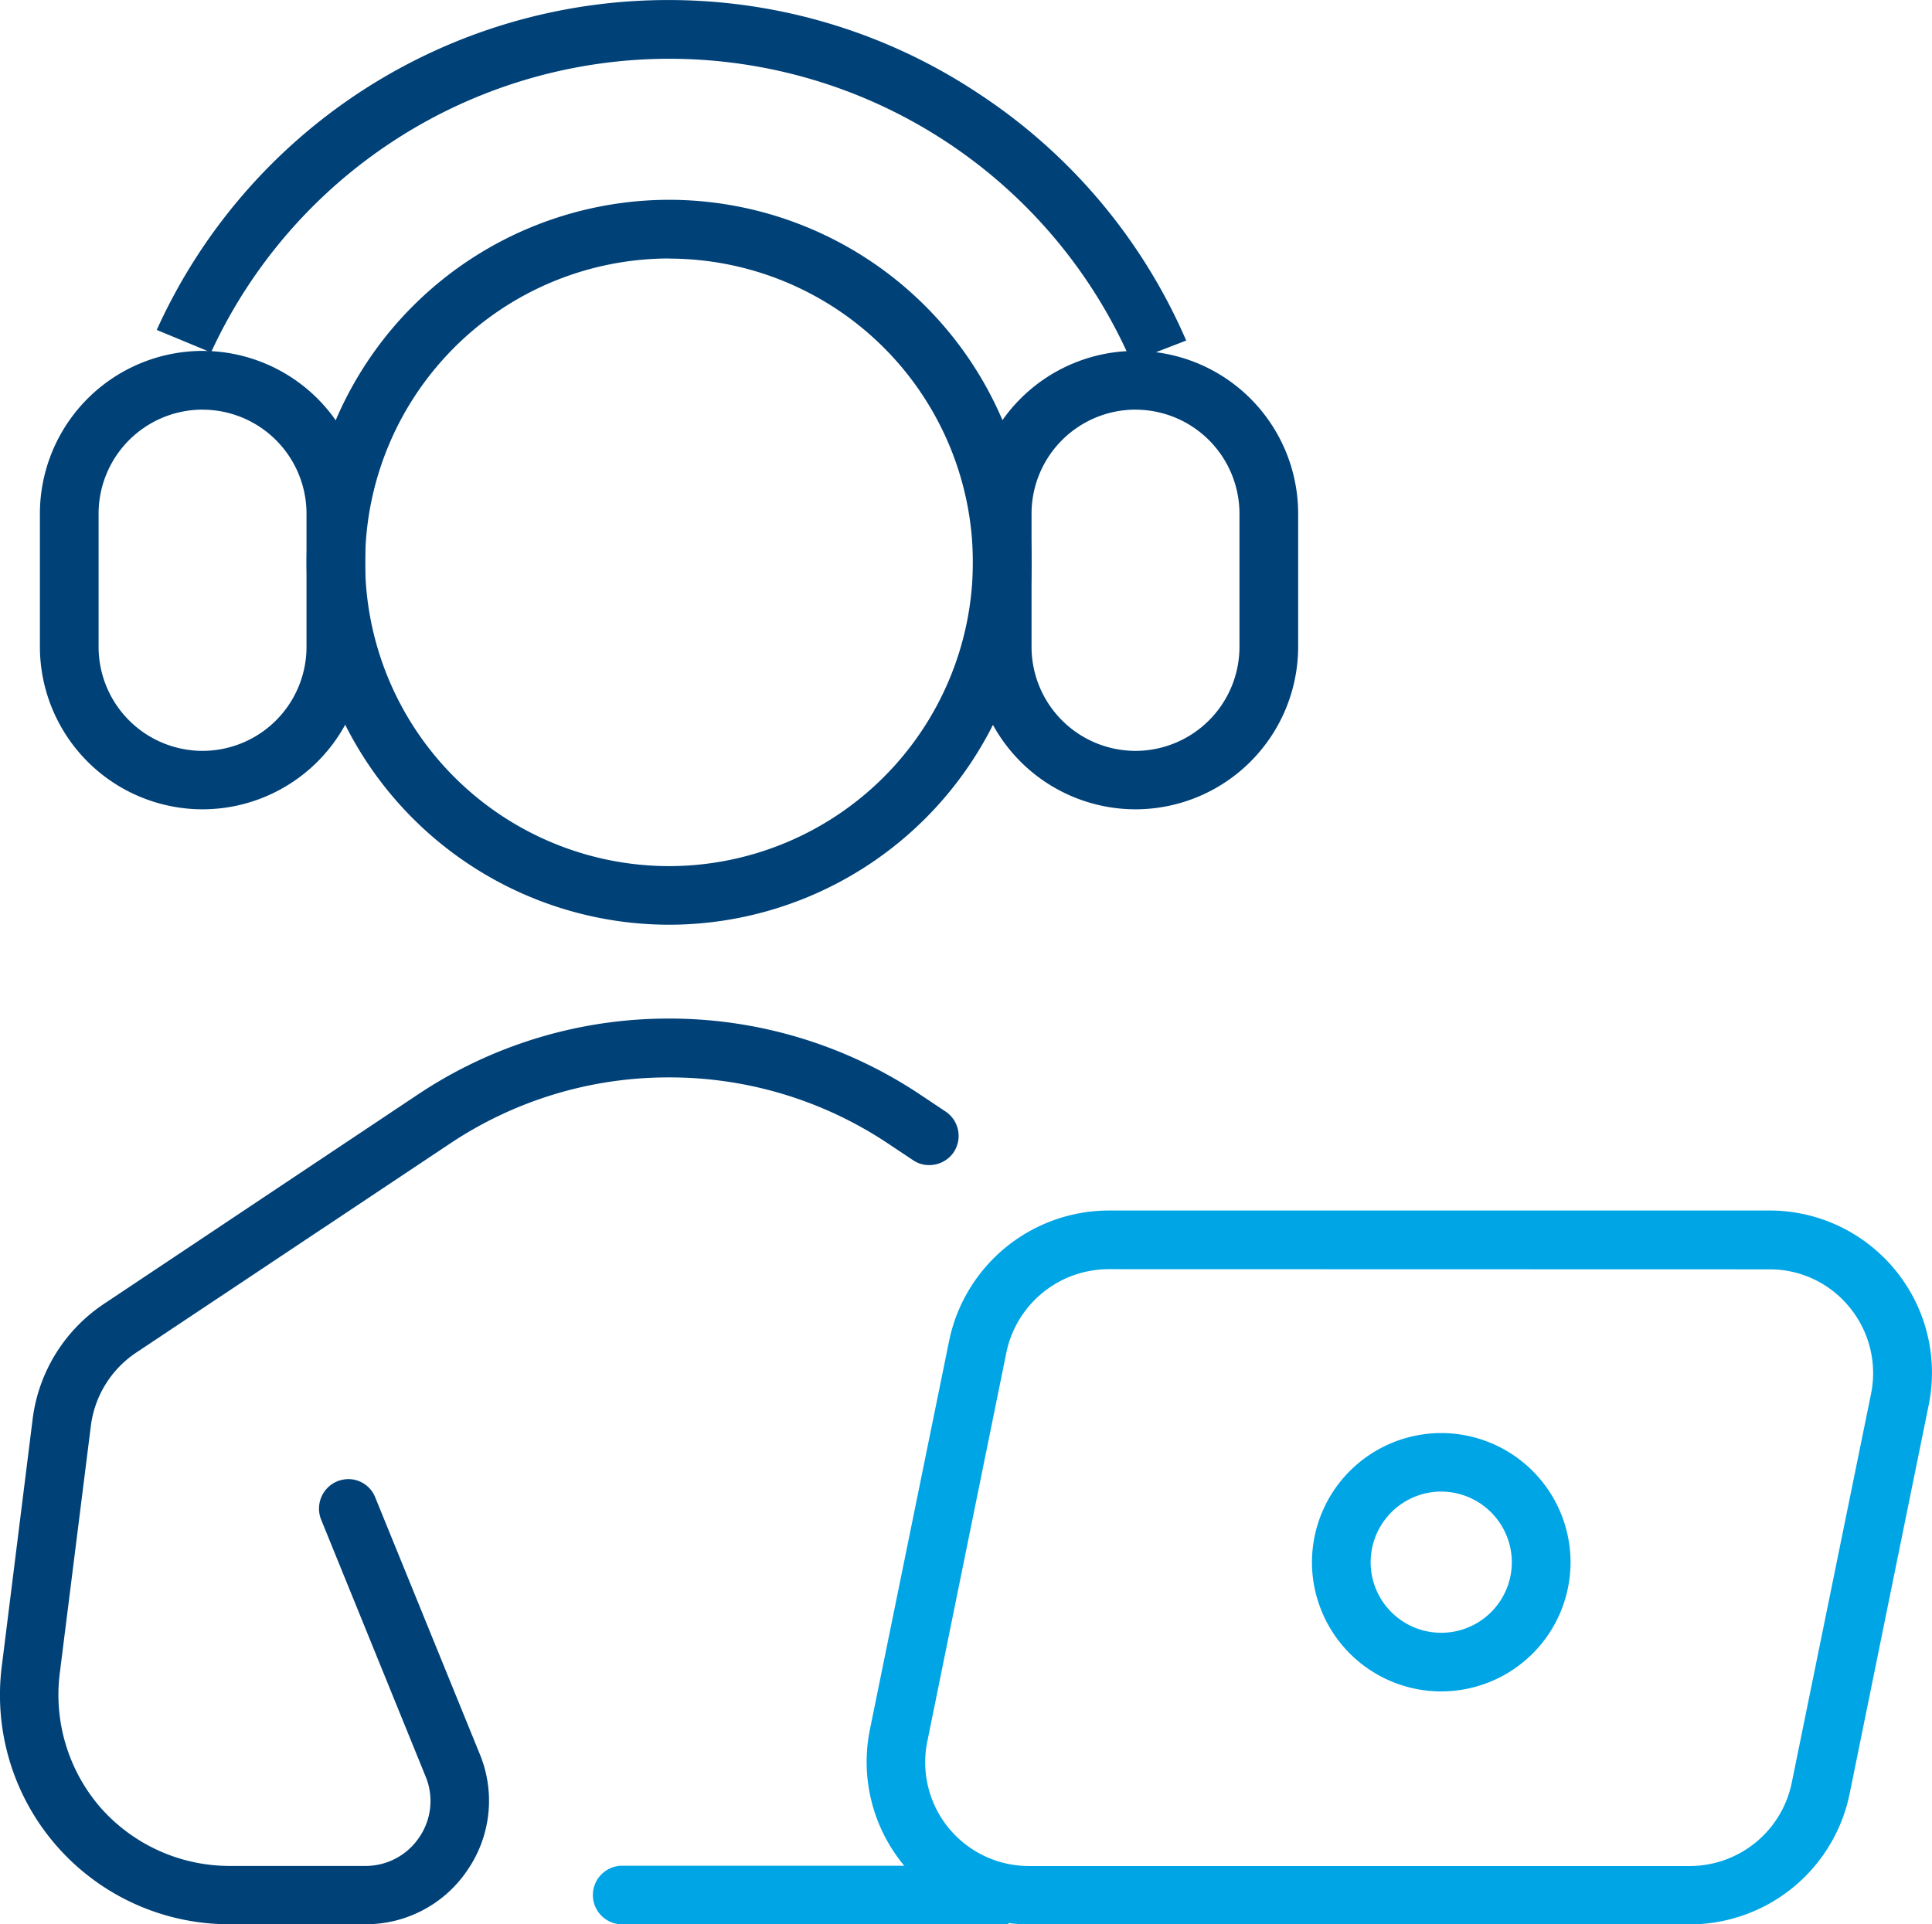
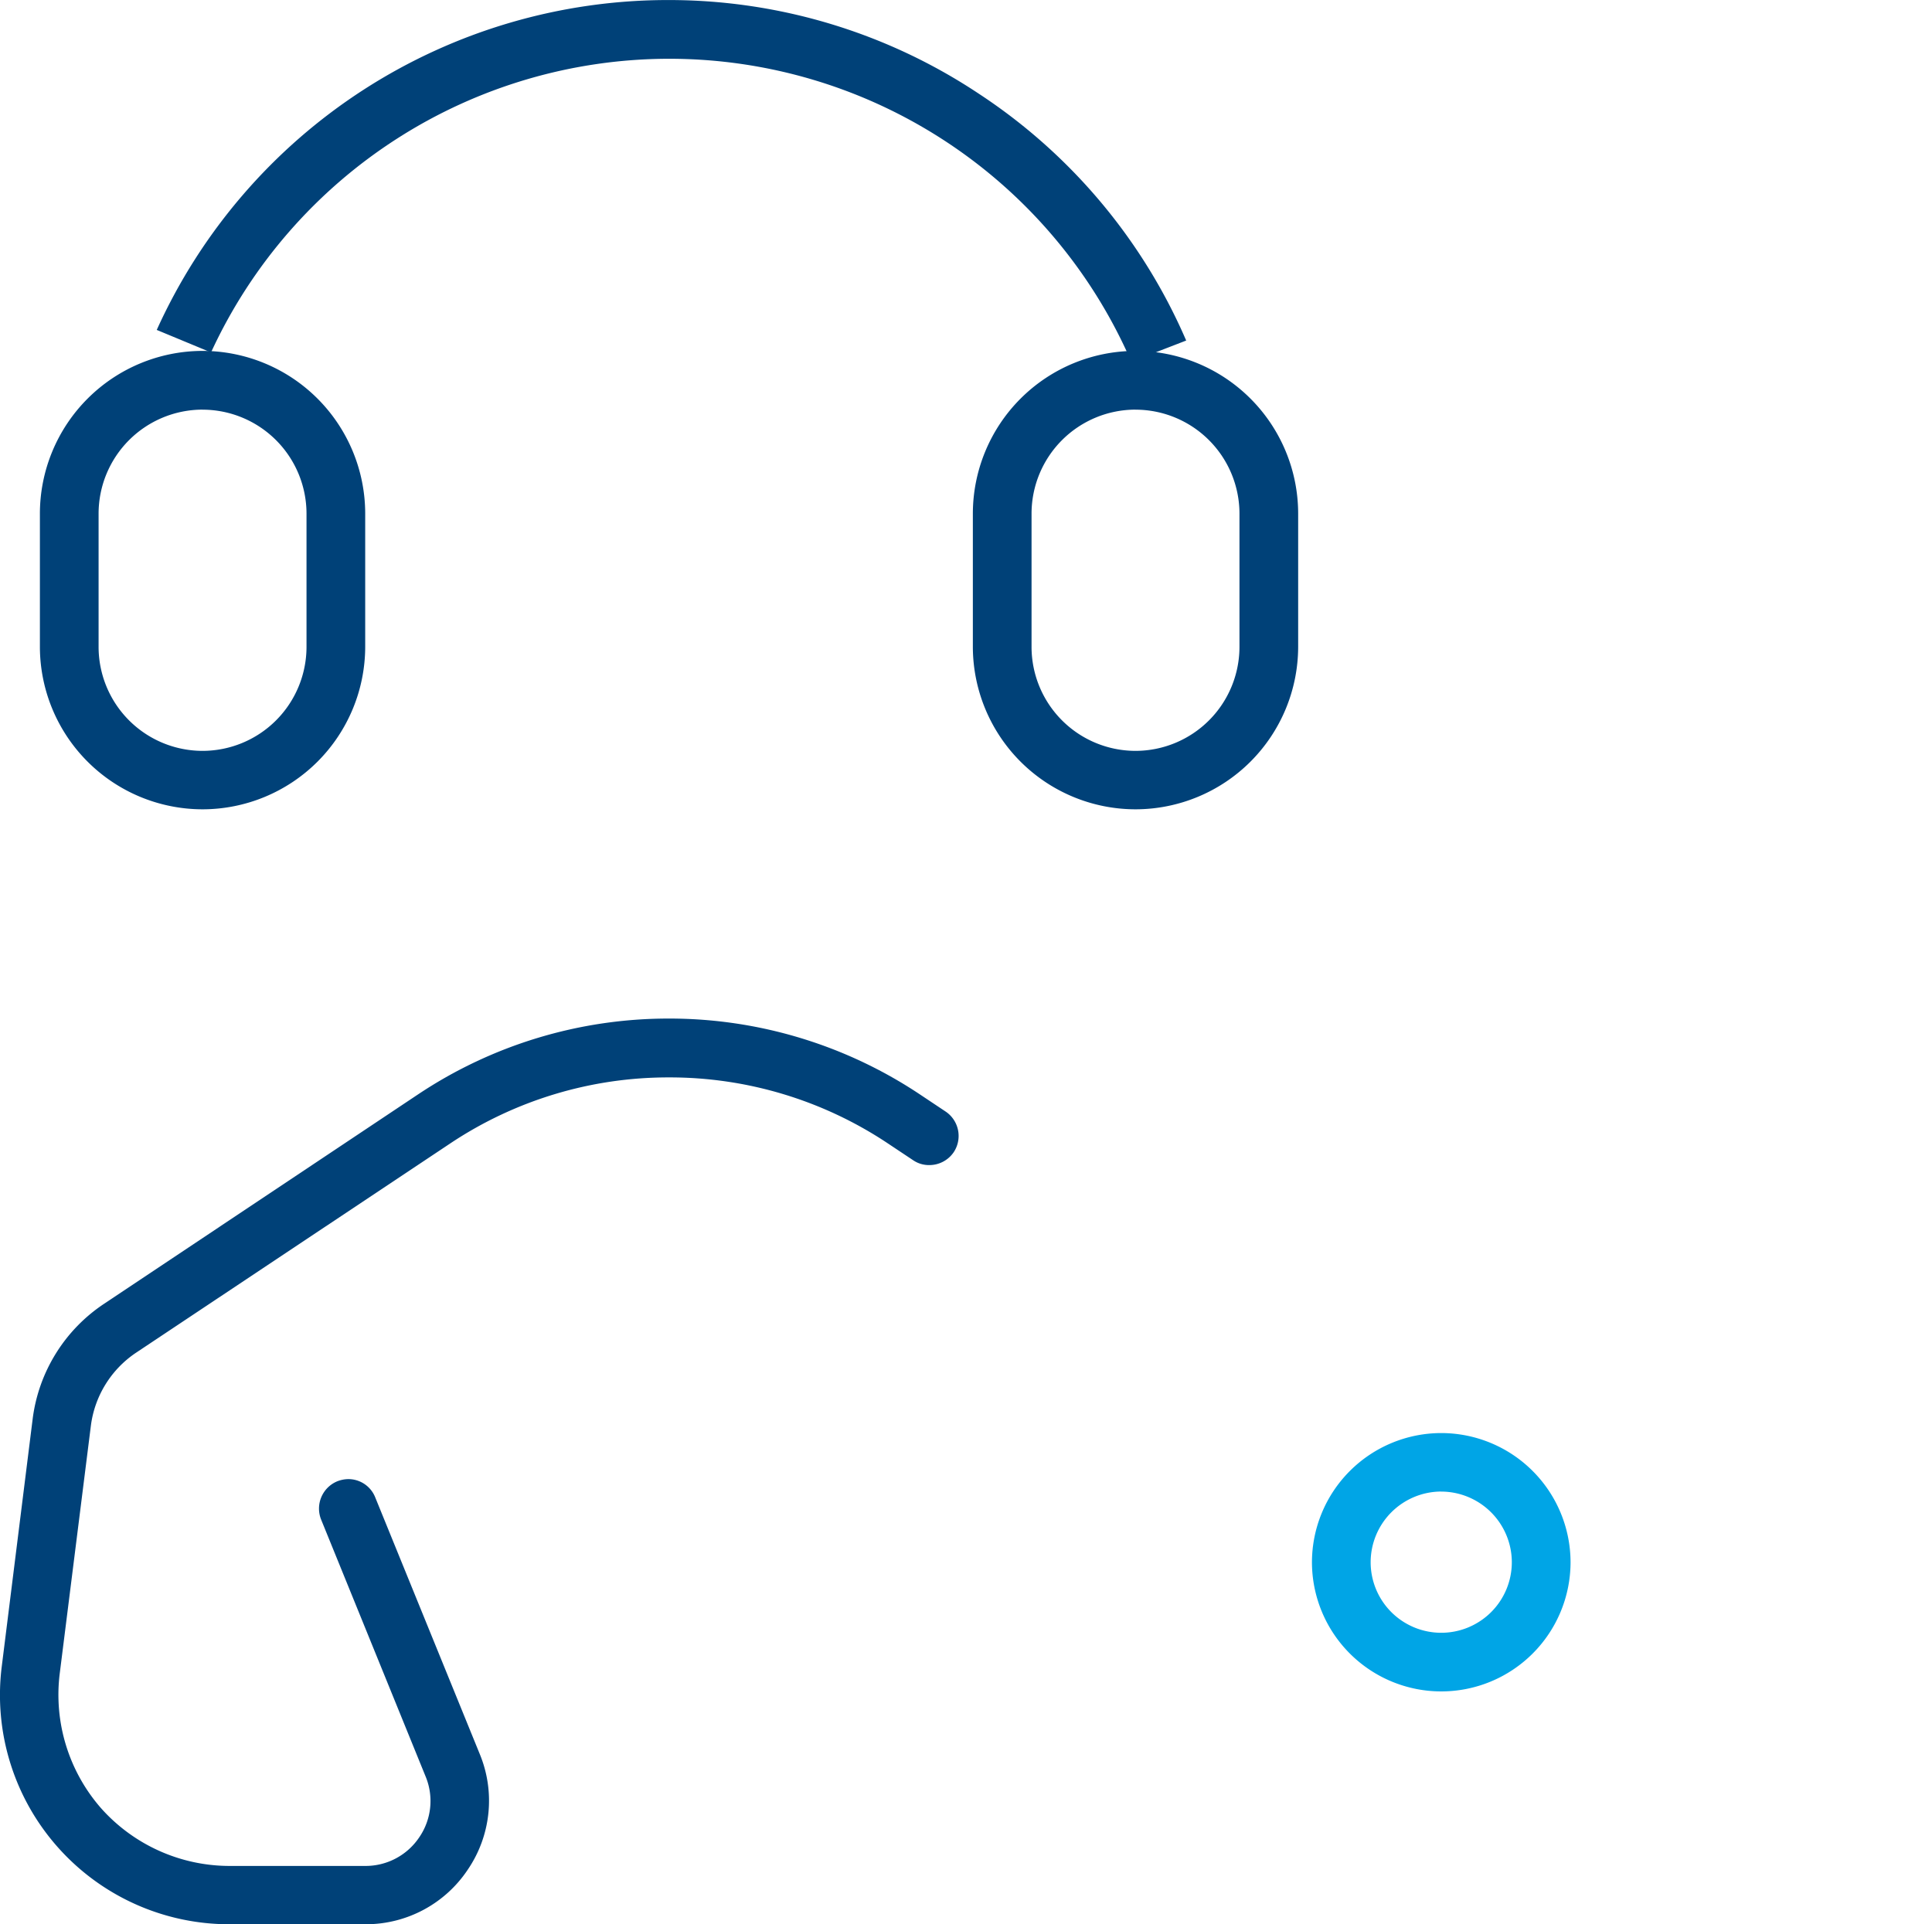
<svg xmlns="http://www.w3.org/2000/svg" width="46.776" height="46.598" viewBox="0 0 46.776 46.598">
  <g id="_005-customer-service" data-name="005-customer-service" transform="translate(-1.75 -1.75)">
    <path id="Subtraction_35" data-name="Subtraction 35" d="M-5641.122,21286.605a3.132,3.132,0,0,1-3.13-3.125,3.134,3.134,0,0,1,3.13-3.131,3.134,3.134,0,0,1,3.131,3.131A3.132,3.132,0,0,1-5641.122,21286.605Zm0-4.84a1.714,1.714,0,0,0-1.709,1.715,1.709,1.709,0,0,0,1.709,1.705,1.709,1.709,0,0,0,1.709-1.705A1.714,1.714,0,0,0-5641.122,21281.766Z" transform="translate(5677.766 -21243.898)" fill="#00a5e6" />
-     <path id="Subtraction_34" data-name="Subtraction 34" d="M-5635.472,21297.9a8.787,8.787,0,0,1-8.777-8.777,8.787,8.787,0,0,1,8.777-8.777,8.787,8.787,0,0,1,8.777,8.777A8.787,8.787,0,0,1-5635.472,21297.9Zm0-16.133a7.366,7.366,0,0,0-7.36,7.355,7.368,7.368,0,0,0,7.36,7.359,7.365,7.365,0,0,0,7.355-7.359A7.363,7.363,0,0,0-5635.472,21281.77Z" transform="translate(5653.422 -21273.758)" fill="#004178" />
    <path id="Subtraction_33" data-name="Subtraction 33" d="M-5620.493,21289.105v0a12.2,12.2,0,0,0-11.193-7.334,12.222,12.222,0,0,0-11.087,7.111l-1.314-.545a13.584,13.584,0,0,1,5.011-5.818,13.592,13.592,0,0,1,7.4-2.17,13.549,13.549,0,0,1,7.489,2.266,13.59,13.59,0,0,1,5.024,5.979l-1.324.512Z" transform="translate(5649.632 -21278.598)" fill="#004178" />
    <path id="Subtraction_32" data-name="Subtraction 32" d="M-5640.315,21291.445a3.941,3.941,0,0,1-3.938-3.934v-3.227a3.944,3.944,0,0,1,3.938-3.939,3.943,3.943,0,0,1,3.938,3.939v3.227A3.941,3.941,0,0,1-5640.315,21291.445Zm0-9.678a2.52,2.52,0,0,0-2.517,2.518v3.227a2.52,2.52,0,0,0,2.517,2.518,2.52,2.52,0,0,0,2.517-2.518v-3.227A2.52,2.52,0,0,0-5640.315,21281.768Z" transform="translate(5669.557 -21270.098)" fill="#004178" />
    <path id="Subtraction_31" data-name="Subtraction 31" d="M-5640.315,21291.445a3.941,3.941,0,0,1-3.938-3.934v-3.227a3.944,3.944,0,0,1,3.938-3.939,3.943,3.943,0,0,1,3.938,3.939v3.227A3.941,3.941,0,0,1-5640.315,21291.445Zm0-9.678a2.52,2.52,0,0,0-2.517,2.518v3.227a2.52,2.52,0,0,0,2.517,2.518,2.52,2.52,0,0,0,2.517-2.518v-3.227A2.52,2.52,0,0,0-5640.315,21281.768Z" transform="translate(5646.969 -21270.098)" fill="#004178" />
-     <path id="Subtraction_30" data-name="Subtraction 30" d="M-5624.311,21297.637h-16a3.918,3.918,0,0,1-3.047-1.443,3.927,3.927,0,0,1-.812-3.277l1.919-9.418a3.955,3.955,0,0,1,3.859-3.148h16a3.929,3.929,0,0,1,3.047,1.443,3.918,3.918,0,0,1,.807,3.277l-1.914,9.412A3.955,3.955,0,0,1-5624.311,21297.637Zm-14.084-15.865a2.531,2.531,0,0,0-2.47,2.01l-1.914,9.418a2.509,2.509,0,0,0,.513,2.1,2.51,2.51,0,0,0,1.951.924h16a2.522,2.522,0,0,0,2.464-2.02l1.919-9.414a2.511,2.511,0,0,0-.519-2.094,2.483,2.483,0,0,0-1.946-.92Z" transform="translate(5666.982 -21249.289)" fill="#00a5e6" />
-     <path id="Subtraction_29" data-name="Subtraction 29" d="M-5634.189,21281.768h-9.352a.712.712,0,0,1-.71-.711.711.711,0,0,1,.71-.709h9.352v1.42Z" transform="translate(5660.355 -21233.42)" fill="#00a5e6" />
    <path id="Subtraction_28" data-name="Subtraction 28" d="M-5635.391,21302.283h-3.31a5.548,5.548,0,0,1-4.16-1.877,5.549,5.549,0,0,1-1.347-4.361l.749-6a3.939,3.939,0,0,1,1.727-2.785l7.592-5.064a10.923,10.923,0,0,1,6.084-1.844,10.934,10.934,0,0,1,6.089,1.844l.609.406a.712.712,0,0,1,.2.984.714.714,0,0,1-.593.314.68.68,0,0,1-.39-.117l-.61-.406a9.518,9.518,0,0,0-5.3-1.6,9.511,9.511,0,0,0-5.3,1.6l-7.6,5.063a2.51,2.51,0,0,0-1.1,1.781l-.754,6a4.17,4.17,0,0,0,1,3.25,4.171,4.171,0,0,0,3.1,1.4h3.31a1.564,1.564,0,0,0,1.3-.7,1.553,1.553,0,0,0,.15-1.465l-2.529-6.219a.715.715,0,0,1,.39-.93.761.761,0,0,1,.262-.053.7.7,0,0,1,.657.443l2.534,6.223a2.962,2.962,0,0,1-.294,2.791A2.963,2.963,0,0,1-5635.391,21302.283Z" transform="translate(5646 -21253.938)" fill="#004178" />
  </g>
</svg>